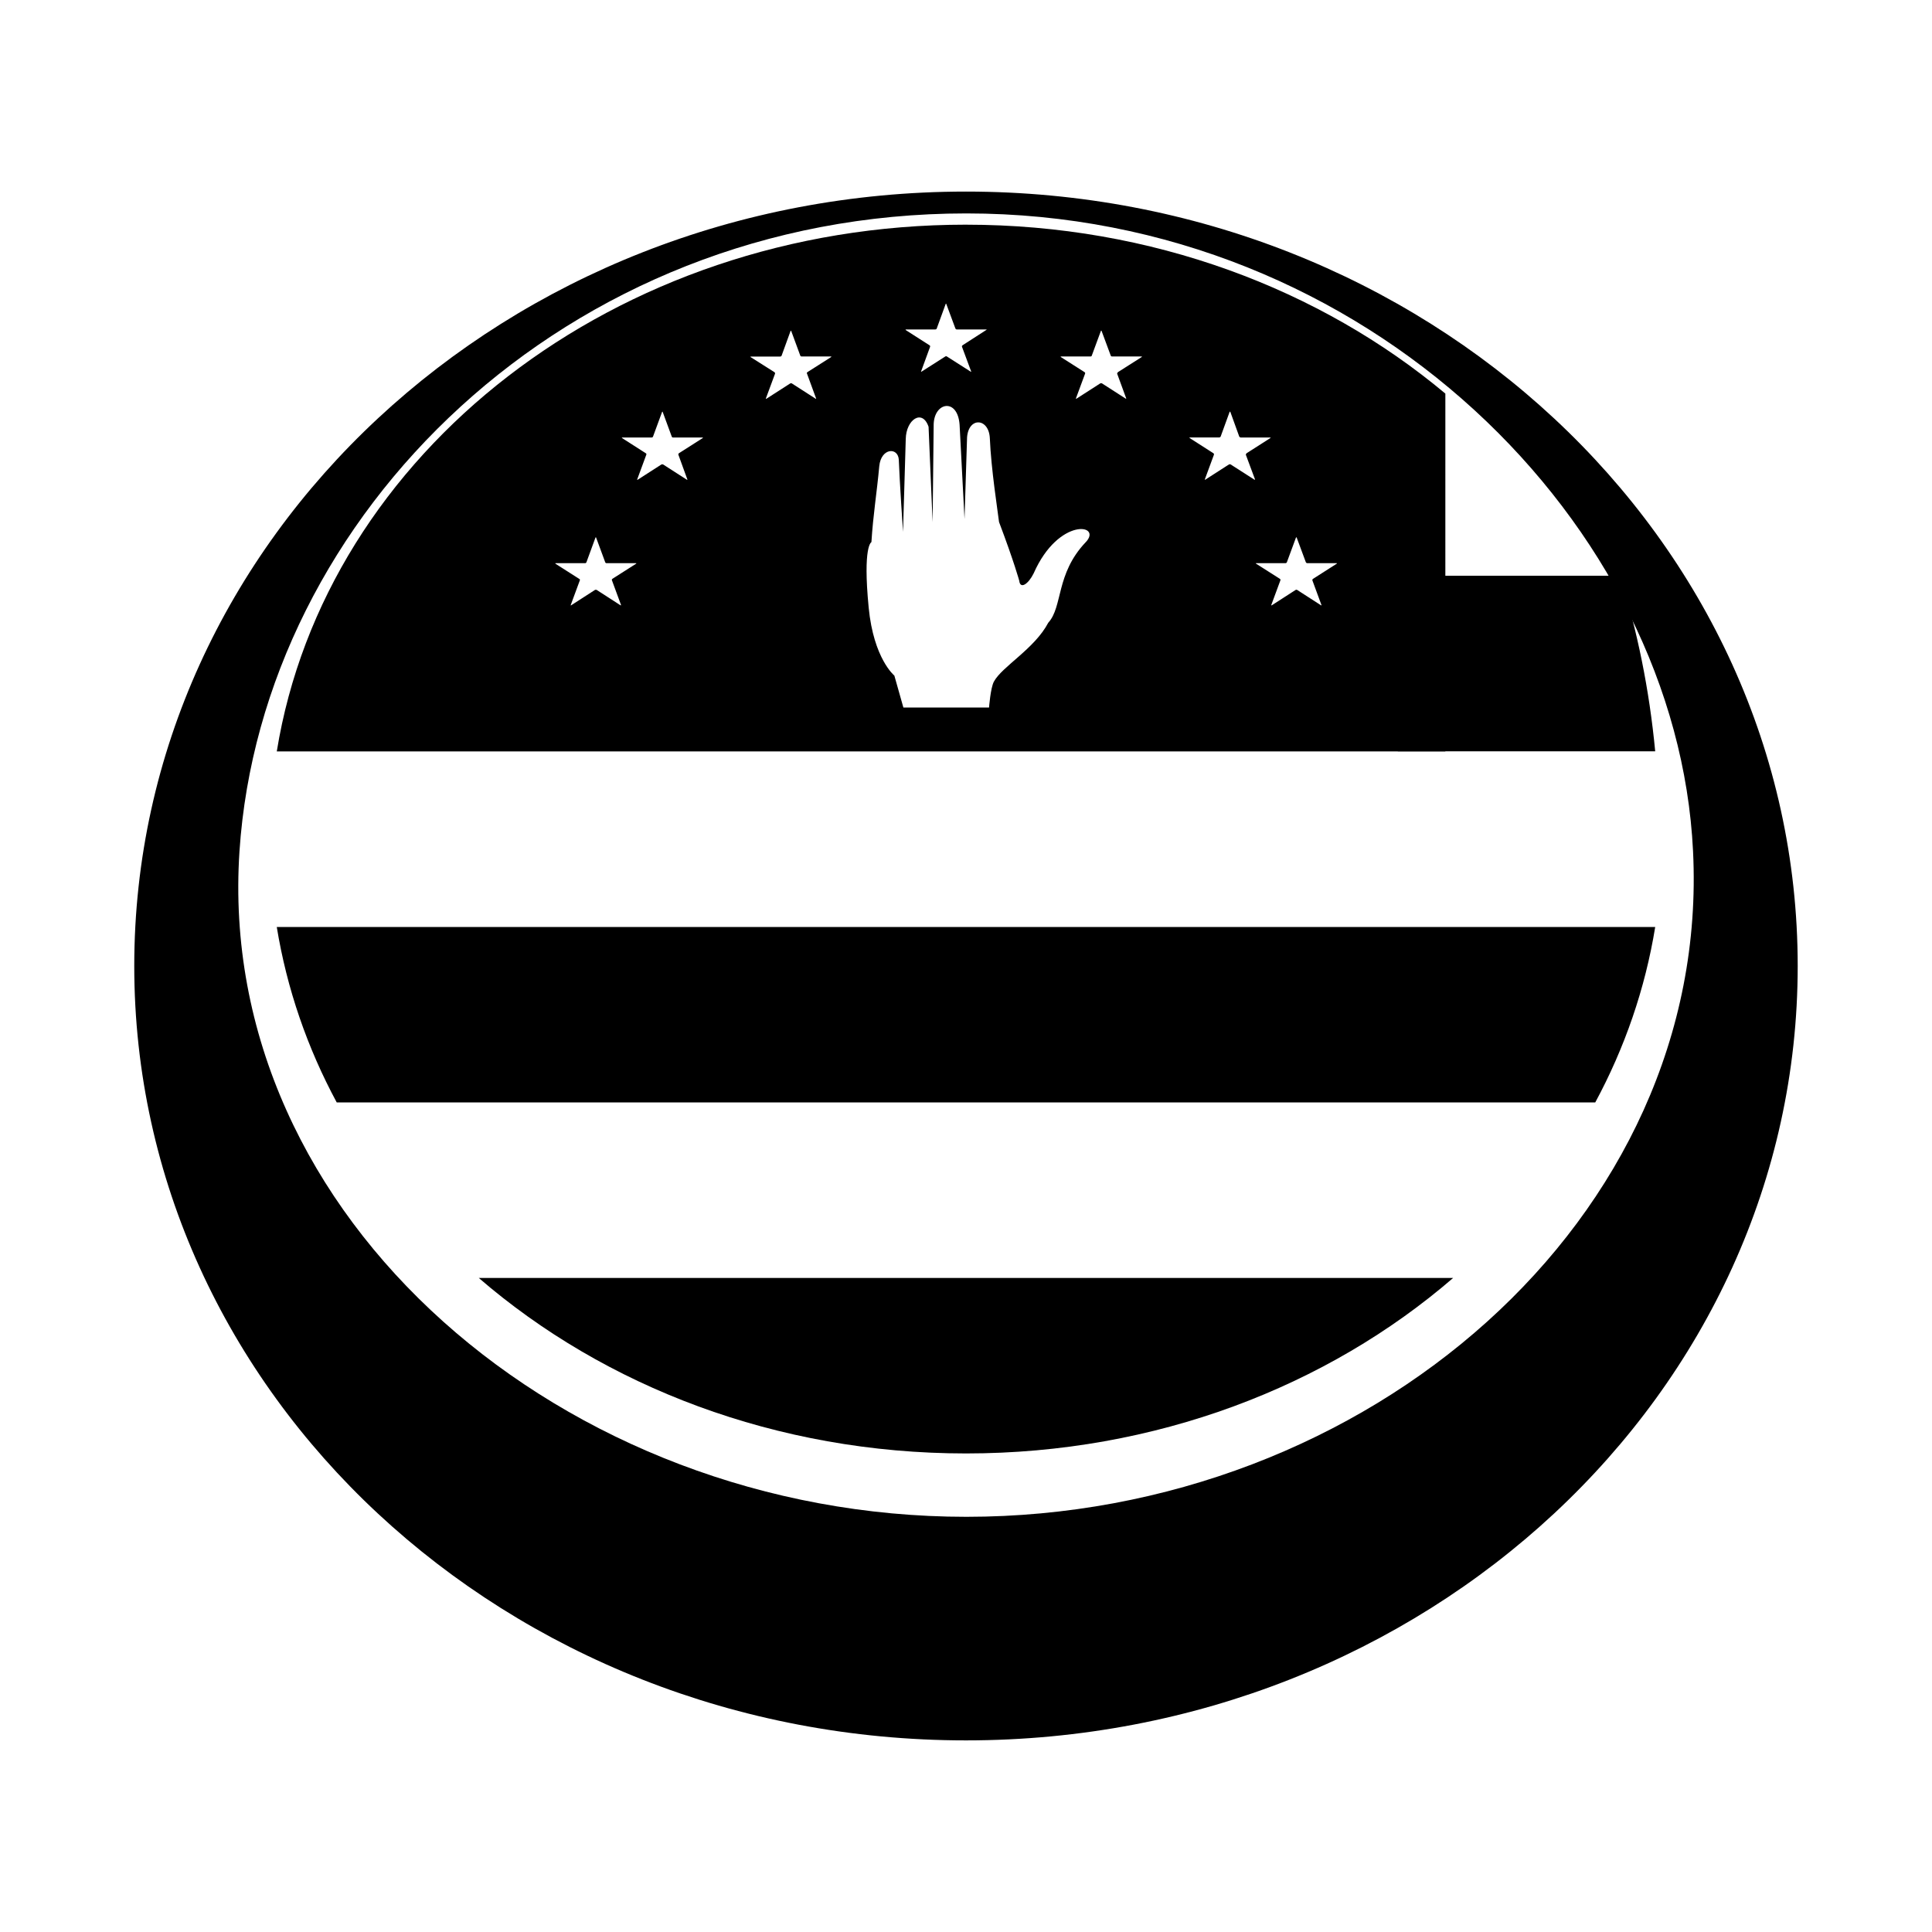
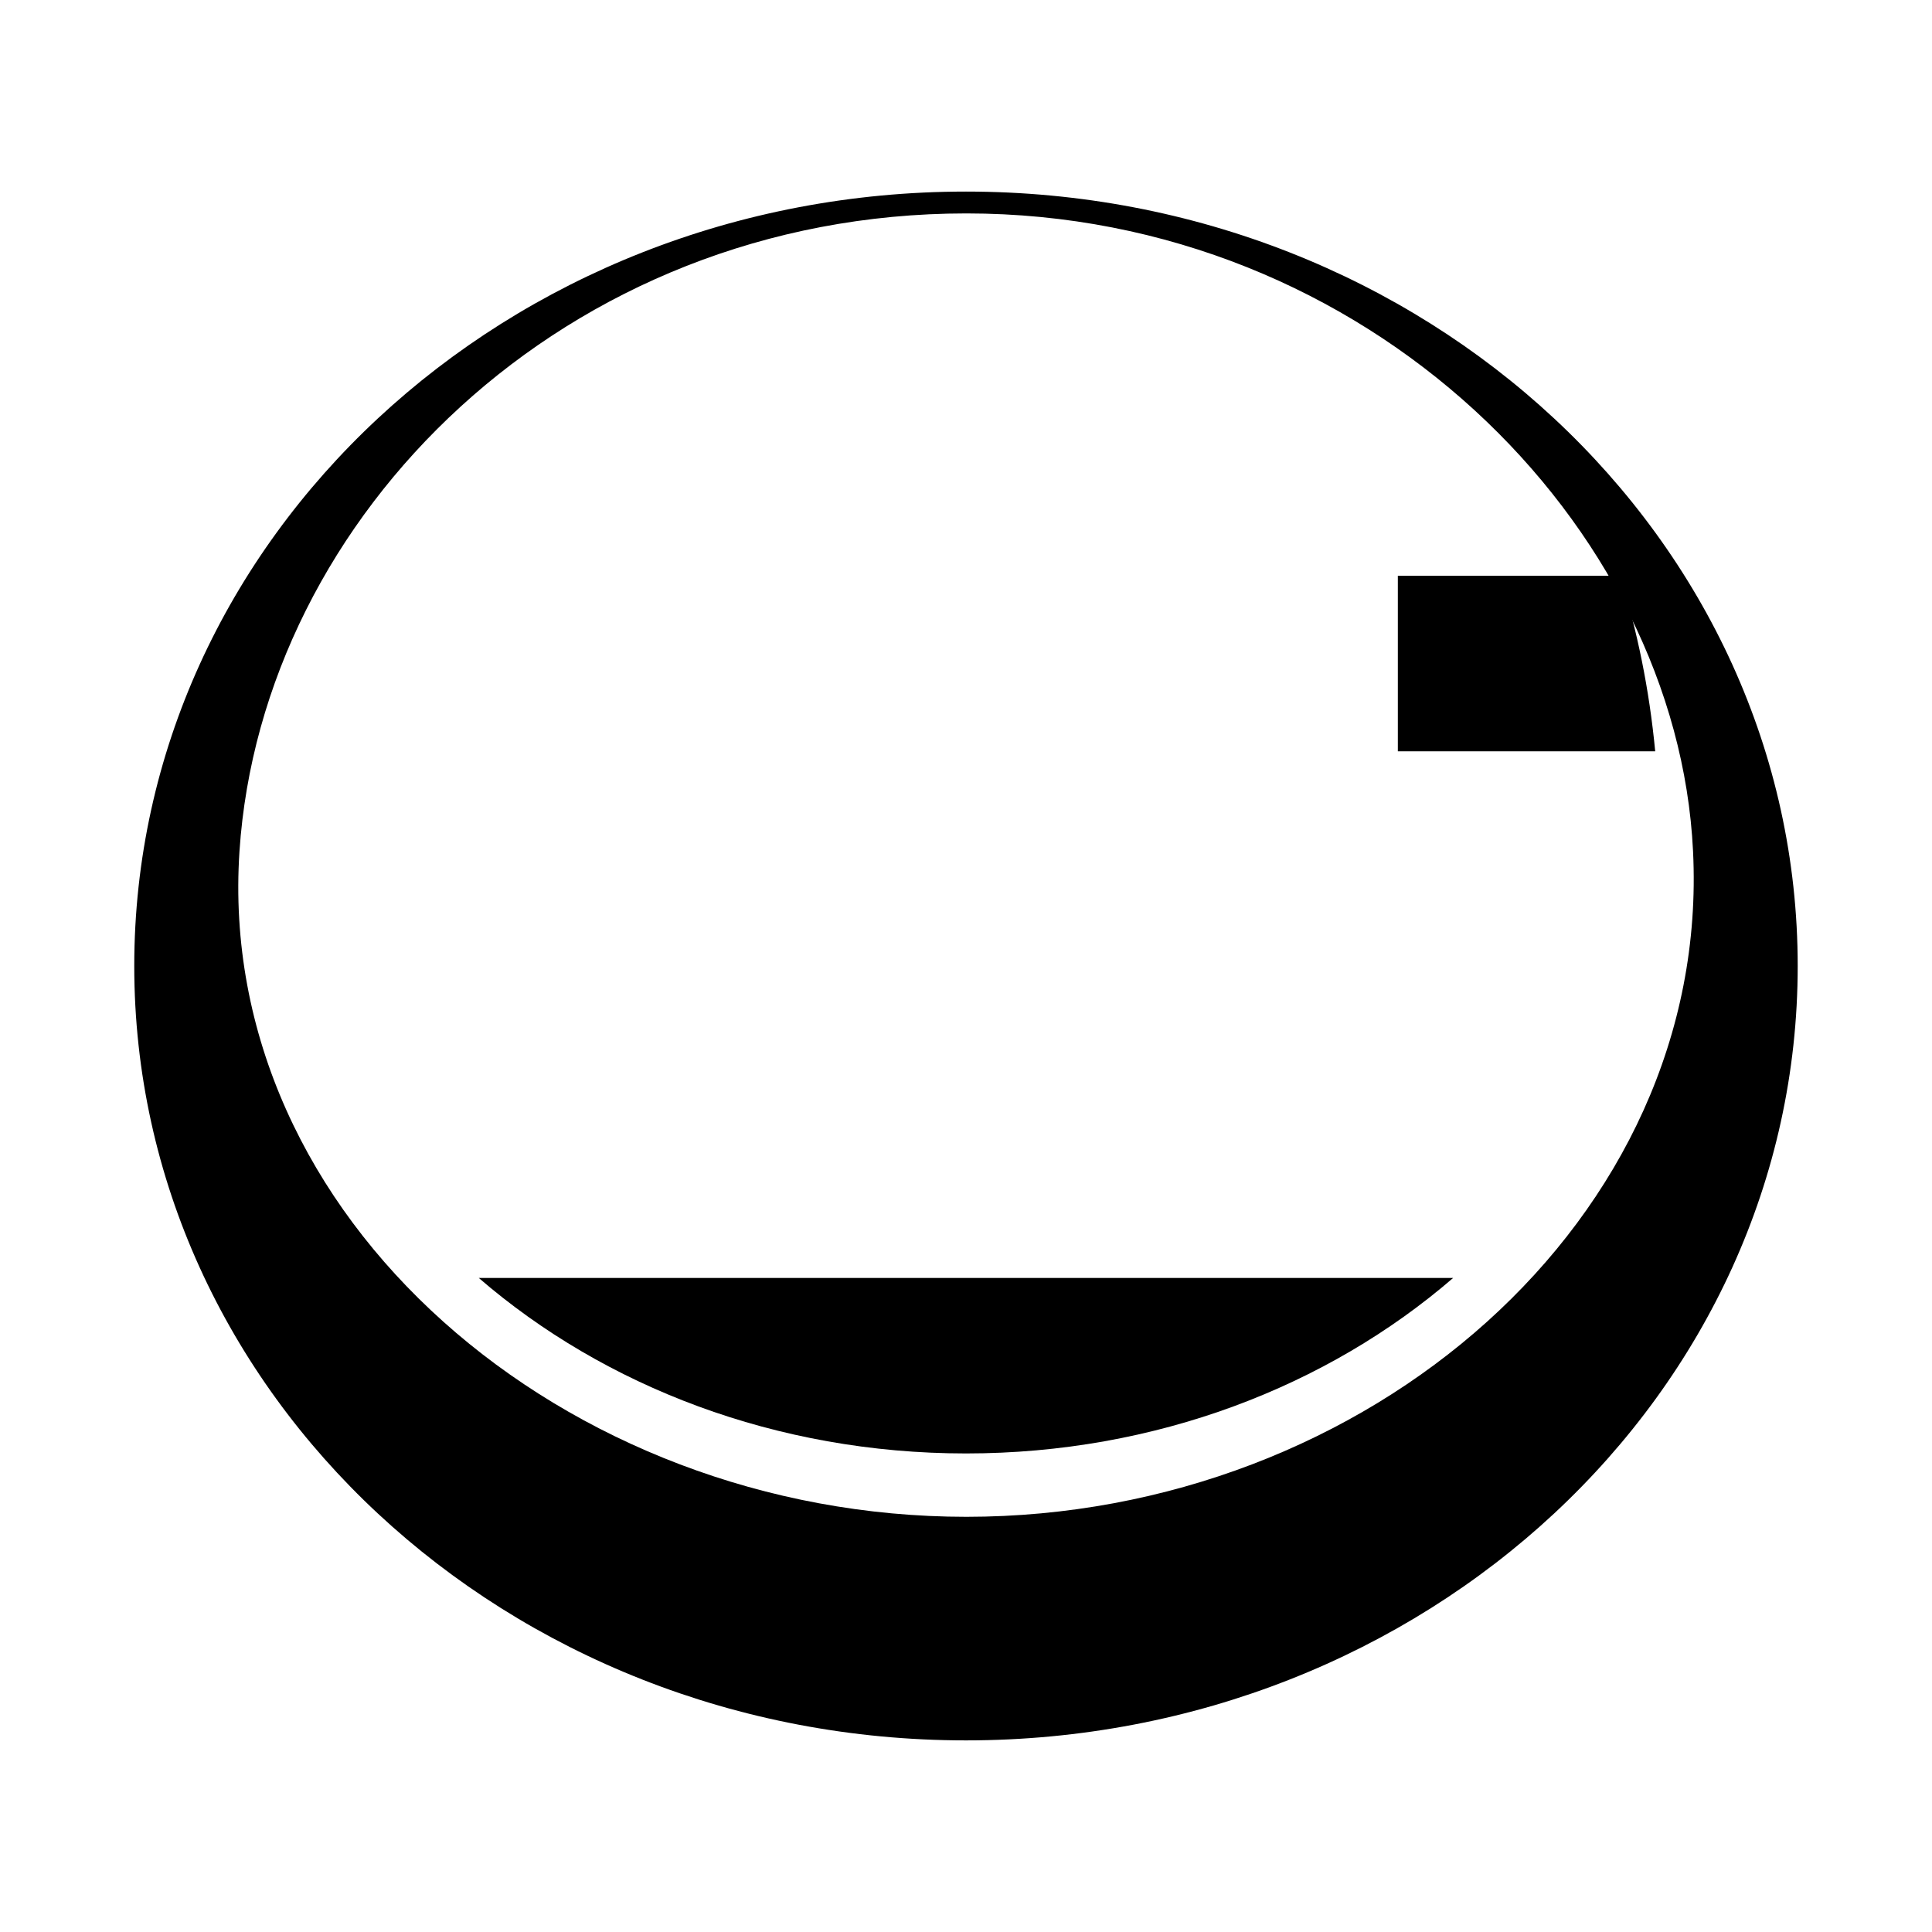
<svg xmlns="http://www.w3.org/2000/svg" fill="#000000" width="800px" height="800px" version="1.1" viewBox="144 144 512 512">
  <g>
    <path d="m400 194.77c-121.73 0-220.42 91.898-220.42 205.23 0 113.31 98.684 205.22 220.42 205.22 121.73 0 220.41-91.914 220.41-205.22 0-113.33-98.684-205.23-220.41-205.23zm0.094 351.2c-106.41 0-199.08-79.176-192.63-176.38 5.902-88.875 86.215-169.03 192.63-169.03 106.4 0 188.41 82.609 192.58 169.03 4.801 97.312-86.184 176.38-192.58 176.38z" />
-     <path d="m233.24 436.15h333.52c7.793-14.438 13.227-30.102 15.887-46.492h-365.3c2.676 16.387 8.094 32.039 15.887 46.492z" />
    <path d="m270.88 482.67c33.281 28.75 78.832 46.508 129.12 46.508 50.27 0 95.801-17.758 129.1-46.508z" />
    <path d="m573.31 296.57h-58.867v46.539h68.203c-1.559-16.434-4.769-32.039-9.336-46.539z" />
-     <path d="m400 203.54c-92.969 0-169.85 60.66-182.65 139.59h309.68v-0.016l0.004-94.809c-33.113-27.711-77.793-44.762-127.04-44.762zm-15.902 27.773h7.777c0.141 0 0.316-0.094 0.363-0.234l2.379-6.535c0.062-0.125 0.094-0.125 0.156 0l2.426 6.535c0.047 0.109 0.219 0.234 0.348 0.234h7.809c0.141 0 0.172 0.062 0.031 0.125l-6.297 4.062c-0.125 0.078-0.188 0.219-0.172 0.348l2.441 6.566c0.07 0.109-0.023 0.141-0.117 0.078l-6.297-4.016c-0.125-0.094-0.332-0.094-0.441 0l-6.297 4.016c-0.109 0.062-0.176 0.031-0.109-0.062l2.394-6.551c0.031-0.109 0-0.27-0.141-0.363l-6.297-4.031c-0.113-0.094-0.098-0.172 0.043-0.172zm-75.523 73.004c0.031 0.109-0.031 0.141-0.156 0.078l-6.297-4.062c-0.094-0.062-0.332-0.062-0.441 0l-6.297 4.062c-0.082 0.098-0.16 0.066-0.129-0.078l2.426-6.566c0.047-0.09-0.016-0.25-0.16-0.328l-6.297-4.016c-0.094-0.094-0.094-0.156 0.062-0.156h7.793c0.125 0 0.301-0.125 0.332-0.25l2.394-6.535c0.047-0.109 0.125-0.109 0.172 0l2.41 6.535c0.031 0.125 0.188 0.25 0.344 0.25h7.777c0.156 0 0.188 0.078 0.062 0.141l-6.297 4.016c-0.109 0.094-0.172 0.254-0.109 0.363zm17.57-33.297c0.062 0.141 0 0.172-0.125 0.109l-6.297-4.047c-0.094-0.047-0.301-0.047-0.426 0l-6.297 4.047c-0.125 0.078-0.188 0.031-0.125-0.109l2.41-6.535c0.062-0.094 0-0.27-0.109-0.348l-6.297-4.031c-0.125-0.078-0.125-0.156 0.047-0.156h7.777c0.125 0 0.301-0.094 0.348-0.234l2.41-6.551c0.062-0.094 0.125-0.094 0.156 0l2.41 6.551c0.016 0.125 0.203 0.234 0.348 0.234h7.777c0.172 0 0.172 0.062 0.078 0.141l-6.297 4.016c-0.141 0.109-0.188 0.234-0.156 0.395zm34.117-21.461c0.078 0.156-0.031 0.172-0.125 0.094l-6.297-4.047c-0.078-0.062-0.332-0.062-0.41 0l-6.297 4.047c-0.156 0.078-0.203 0.047-0.156-0.094l2.426-6.551c0.031-0.094-0.031-0.27-0.141-0.363l-6.297-3.984c-0.125-0.078-0.094-0.172 0.031-0.172h7.777c0.141 0 0.301-0.094 0.348-0.203l2.379-6.551c0.062-0.125 0.141-0.125 0.188 0l2.394 6.504c0.031 0.125 0.203 0.234 0.348 0.234h7.777c0.125 0 0.156 0.078 0.047 0.156l-6.297 4c-0.125 0.125-0.203 0.27-0.094 0.379zm71.398 38.195c-7.902 8.375-5.969 17.02-9.855 21.27-3.668 6.957-12.25 11.586-14.422 15.633-0.883 1.652-1.273 6.848-1.273 6.848h-22.703l-2.394-8.469s-5.481-4.441-6.801-17.996c-1.605-16.484 0.723-17.367 0.723-17.367 0.457-7.289 1.434-13.051 2.078-20.105 0.457-4.894 4.977-5.148 5.18-1.73 0.203 5.637 1.117 19.113 1.117 19.113l0.723-24.578c0.078-5.227 4.41-8.094 6.047-3.273l1.07 25.27 0.285-26.023c0.234-5.84 6.328-6.894 6.863 0.156l1.309 25.031 0.676-21.66c0.426-5.449 5.762-5.133 6.031 0.234 0.348 8.266 2.062 19.098 2.441 22.23 4 10.562 5.352 15.555 5.352 15.555 0.27 2.394 2.457 0.836 3.824-1.953 6.644-15.047 18.453-13.031 13.73-8.184zm10.785-38.211c0.047 0.141-0.031 0.156-0.125 0.094l-6.297-4.047c-0.125-0.062-0.316-0.062-0.426 0l-6.297 4.047c-0.125 0.078-0.188 0.062-0.156-0.094l2.426-6.551c0.047-0.094-0.016-0.27-0.141-0.363l-6.281-4c-0.109-0.078-0.094-0.156 0.062-0.156h7.777c0.156 0 0.332-0.094 0.348-0.234l2.41-6.535c0.047-0.125 0.109-0.125 0.188 0l2.426 6.535c0.031 0.125 0.172 0.234 0.348 0.234h7.777c0.172 0 0.203 0.078 0.062 0.156l-6.297 4c-0.094 0.125-0.156 0.27-0.203 0.363zm33.977 21.57-6.312-4.047c-0.062-0.047-0.27-0.047-0.395 0l-6.297 4.047c-0.109 0.078-0.172 0.031-0.109-0.109l2.41-6.535c0.031-0.094-0.031-0.27-0.141-0.348l-6.297-4.031c-0.094-0.078-0.094-0.156 0.062-0.156h7.762c0.109 0 0.316-0.094 0.379-0.234l2.379-6.551c0.094-0.094 0.109-0.094 0.188 0l2.371 6.566c0.094 0.125 0.27 0.234 0.379 0.234h7.777c0.172 0 0.203 0.062 0.078 0.141l-6.281 4.016c-0.141 0.109-0.188 0.234-0.219 0.395l2.426 6.519c0.027 0.125-0.035 0.156-0.16 0.094zm17.773 33.203c0.062 0.109-0.031 0.141-0.141 0.078l-6.297-4.062c-0.109-0.062-0.301-0.062-0.395 0l-6.297 4.062c-0.109 0.078-0.188 0.047-0.156-0.078l2.426-6.566c0.031-0.109-0.016-0.27-0.141-0.348l-6.312-4.016c-0.141-0.078-0.094-0.141 0.062-0.141h7.762c0.109 0 0.316-0.125 0.332-0.25l2.41-6.535c0.062-0.109 0.125-0.109 0.188 0l2.426 6.535c0.062 0.125 0.219 0.25 0.332 0.25h7.793c0.172 0 0.172 0.078 0.062 0.141l-6.281 4.016c-0.152 0.098-0.199 0.258-0.184 0.367z" />
  </g>
</svg>